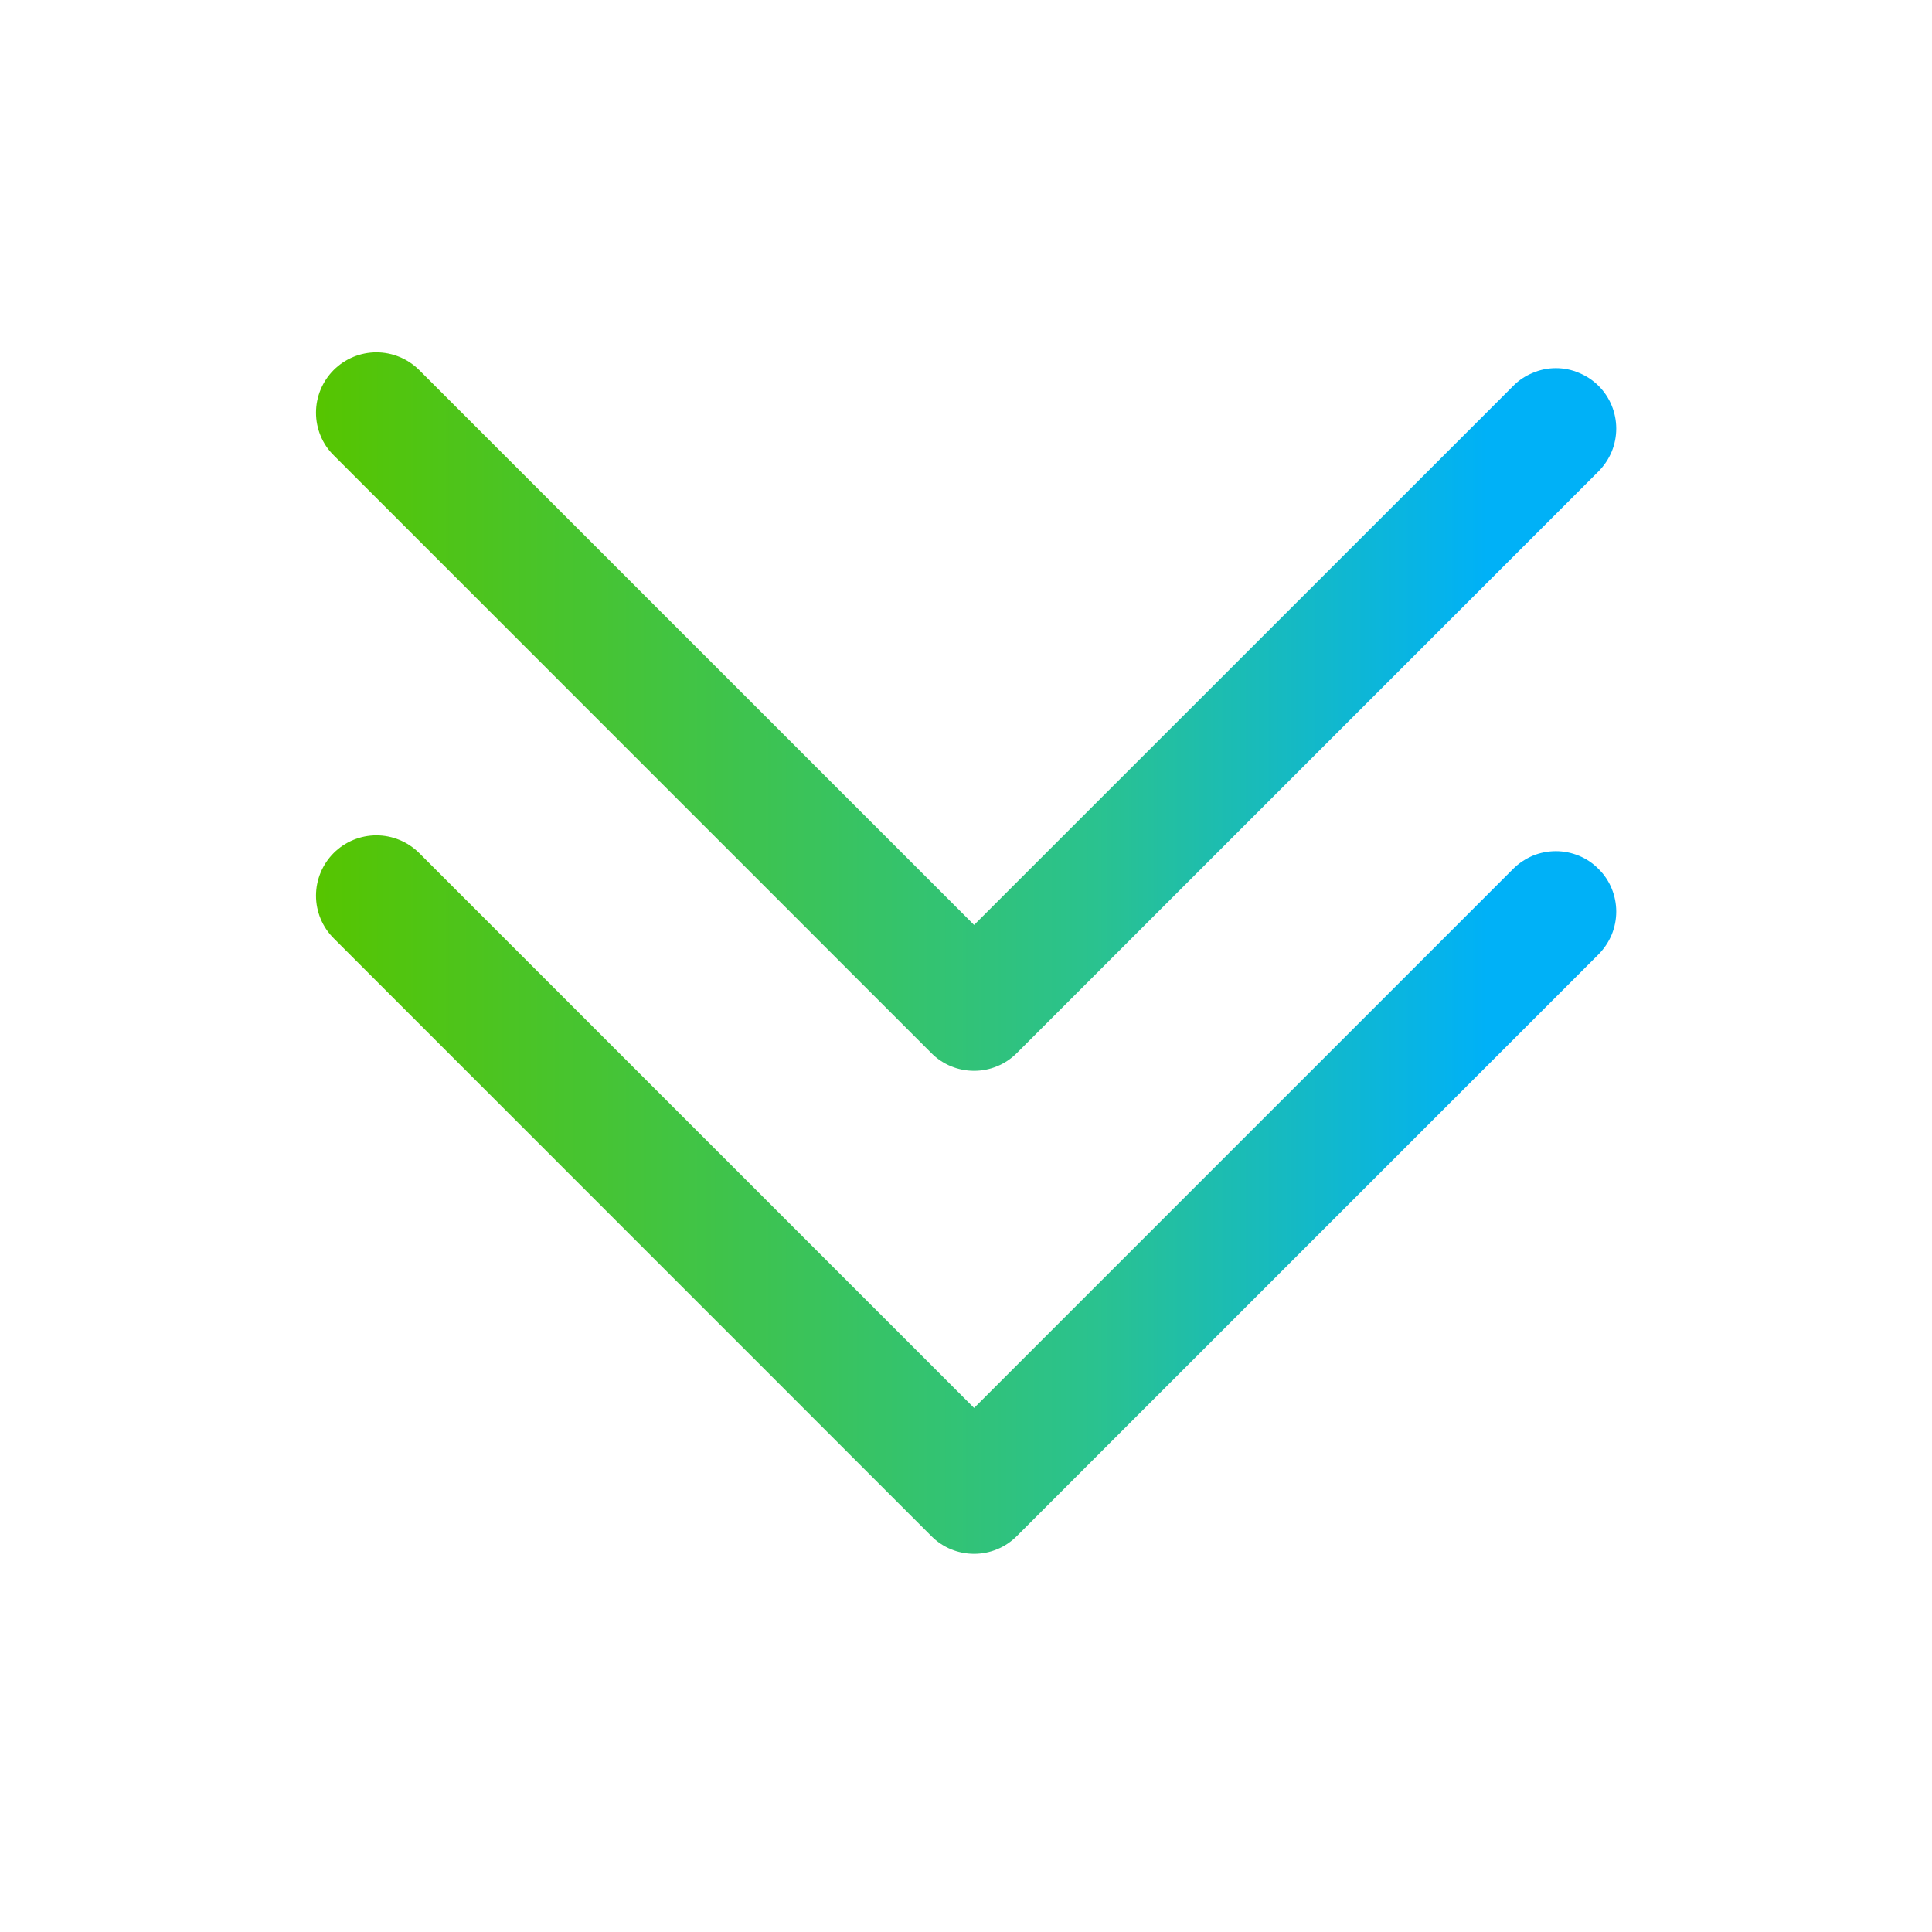
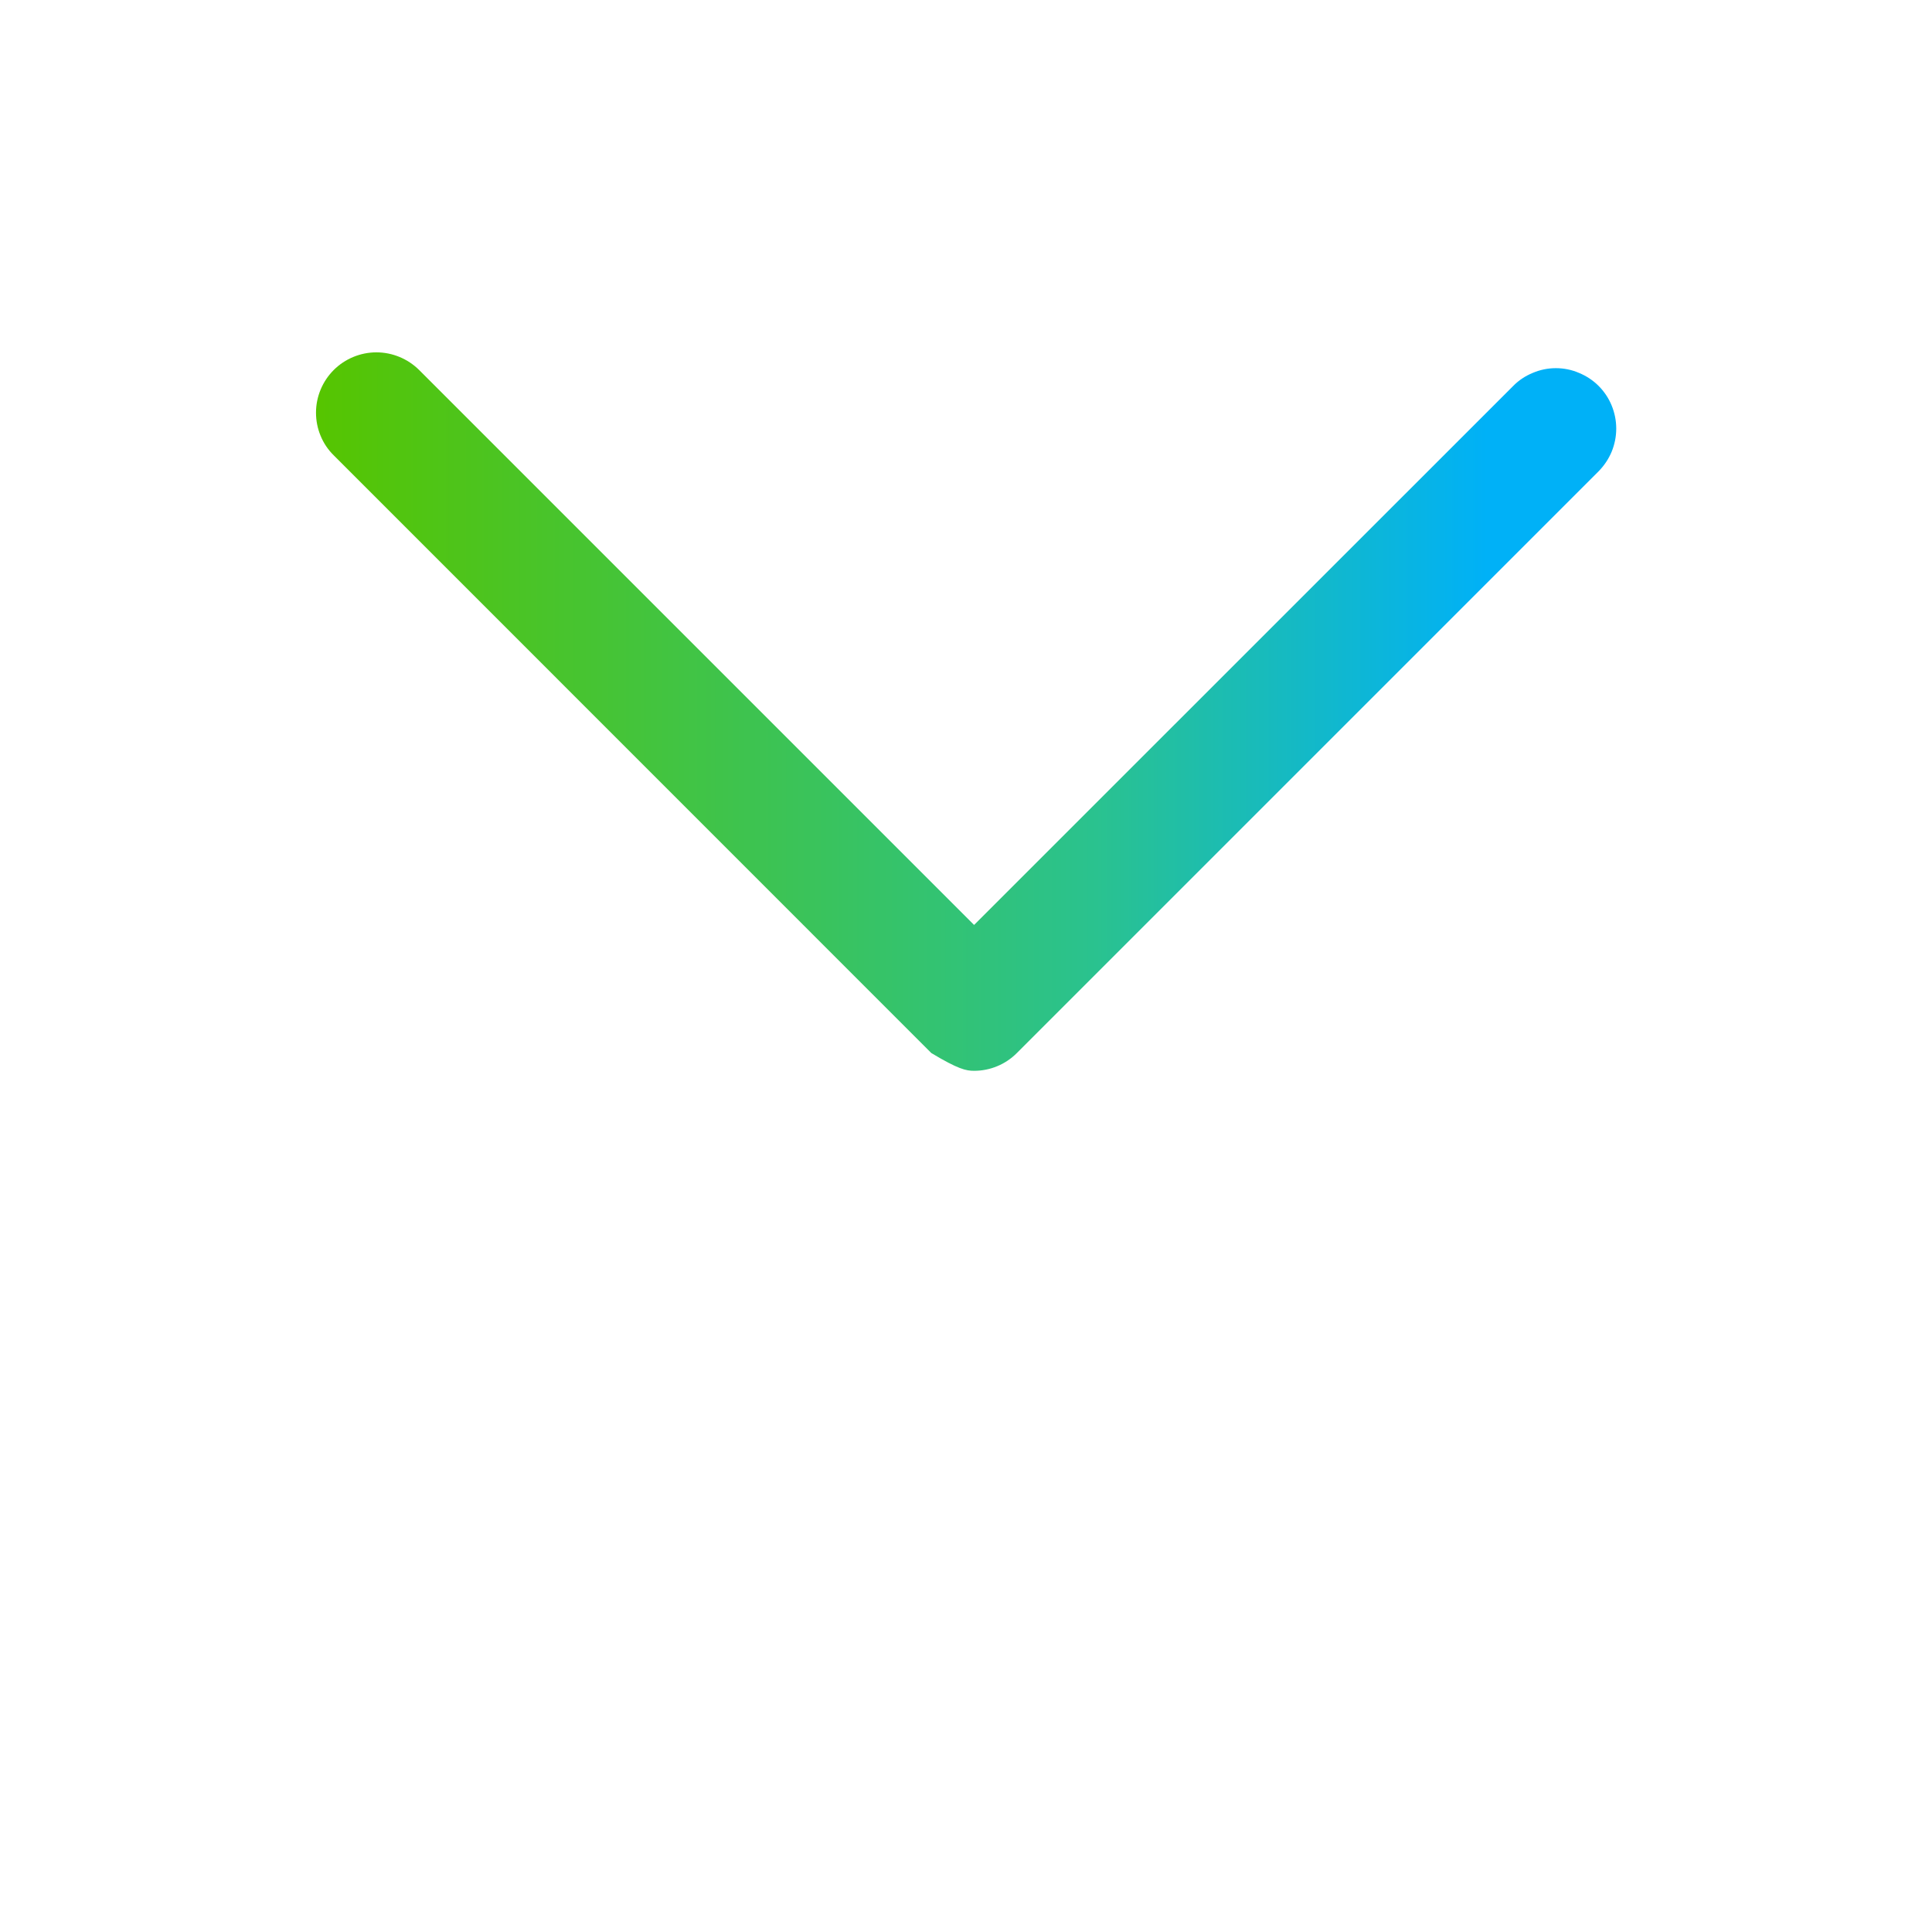
<svg xmlns="http://www.w3.org/2000/svg" width="16" height="16" viewBox="0 0 16 16" fill="none">
-   <path d="M7.713 8.721C7.759 8.768 7.815 8.805 7.875 8.83C7.936 8.855 8.001 8.868 8.067 8.868C8.133 8.868 8.198 8.855 8.258 8.83C8.319 8.805 8.374 8.768 8.421 8.721L13.239 3.903C13.285 3.856 13.322 3.801 13.347 3.741C13.372 3.68 13.385 3.615 13.385 3.549C13.385 3.484 13.372 3.419 13.347 3.358C13.322 3.297 13.285 3.242 13.239 3.196C13.192 3.149 13.137 3.113 13.076 3.088C13.016 3.062 12.951 3.049 12.885 3.049C12.819 3.049 12.755 3.062 12.694 3.088C12.633 3.113 12.578 3.149 12.532 3.196L8.067 7.66L3.471 3.064C3.377 2.971 3.25 2.918 3.117 2.918C2.985 2.918 2.857 2.971 2.764 3.064C2.67 3.158 2.617 3.285 2.617 3.418C2.617 3.484 2.63 3.549 2.655 3.609C2.68 3.67 2.717 3.725 2.764 3.771L7.713 8.721Z" fill="url(#paint0_linear_4926_8558)" />
-   <path d="M12.531 7.196L8.067 11.66L3.471 7.064C3.377 6.971 3.25 6.918 3.117 6.918C2.985 6.918 2.857 6.971 2.764 7.064C2.67 7.158 2.617 7.285 2.617 7.418C2.617 7.55 2.67 7.678 2.764 7.771L7.713 12.721C7.759 12.768 7.815 12.805 7.875 12.83C7.936 12.855 8.001 12.868 8.067 12.868C8.133 12.868 8.198 12.855 8.258 12.83C8.319 12.805 8.374 12.768 8.421 12.721L13.239 7.903C13.285 7.856 13.322 7.801 13.347 7.741C13.372 7.68 13.385 7.615 13.385 7.549C13.385 7.484 13.372 7.419 13.347 7.358C13.322 7.297 13.285 7.242 13.238 7.196C13.192 7.149 13.137 7.112 13.076 7.087C13.015 7.062 12.95 7.049 12.885 7.049C12.819 7.049 12.754 7.062 12.693 7.087C12.633 7.113 12.578 7.149 12.531 7.196Z" fill="url(#paint1_linear_4926_8558)" />
+   <path d="M7.713 8.721C7.936 8.855 8.001 8.868 8.067 8.868C8.133 8.868 8.198 8.855 8.258 8.83C8.319 8.805 8.374 8.768 8.421 8.721L13.239 3.903C13.285 3.856 13.322 3.801 13.347 3.741C13.372 3.68 13.385 3.615 13.385 3.549C13.385 3.484 13.372 3.419 13.347 3.358C13.322 3.297 13.285 3.242 13.239 3.196C13.192 3.149 13.137 3.113 13.076 3.088C13.016 3.062 12.951 3.049 12.885 3.049C12.819 3.049 12.755 3.062 12.694 3.088C12.633 3.113 12.578 3.149 12.532 3.196L8.067 7.66L3.471 3.064C3.377 2.971 3.25 2.918 3.117 2.918C2.985 2.918 2.857 2.971 2.764 3.064C2.67 3.158 2.617 3.285 2.617 3.418C2.617 3.484 2.63 3.549 2.655 3.609C2.68 3.67 2.717 3.725 2.764 3.771L7.713 8.721Z" fill="url(#paint0_linear_4926_8558)" />
  <defs>
    <linearGradient id="paint0_linear_4926_8558" x1="2.617" y1="6.517" x2="13.385" y2="6.517" gradientUnits="userSpaceOnUse">
      <stop stop-color="#56C500" />
      <stop offset="0.6" stop-color="#2AC28F" />
      <stop offset="0.9" stop-color="#00B1F7" />
    </linearGradient>
    <linearGradient id="paint1_linear_4926_8558" x1="2.617" y1="10.517" x2="13.385" y2="10.517" gradientUnits="userSpaceOnUse">
      <stop stop-color="#56C500" />
      <stop offset="0.6" stop-color="#2AC28F" />
      <stop offset="0.9" stop-color="#00B1F7" />
    </linearGradient>
  </defs>
</svg>